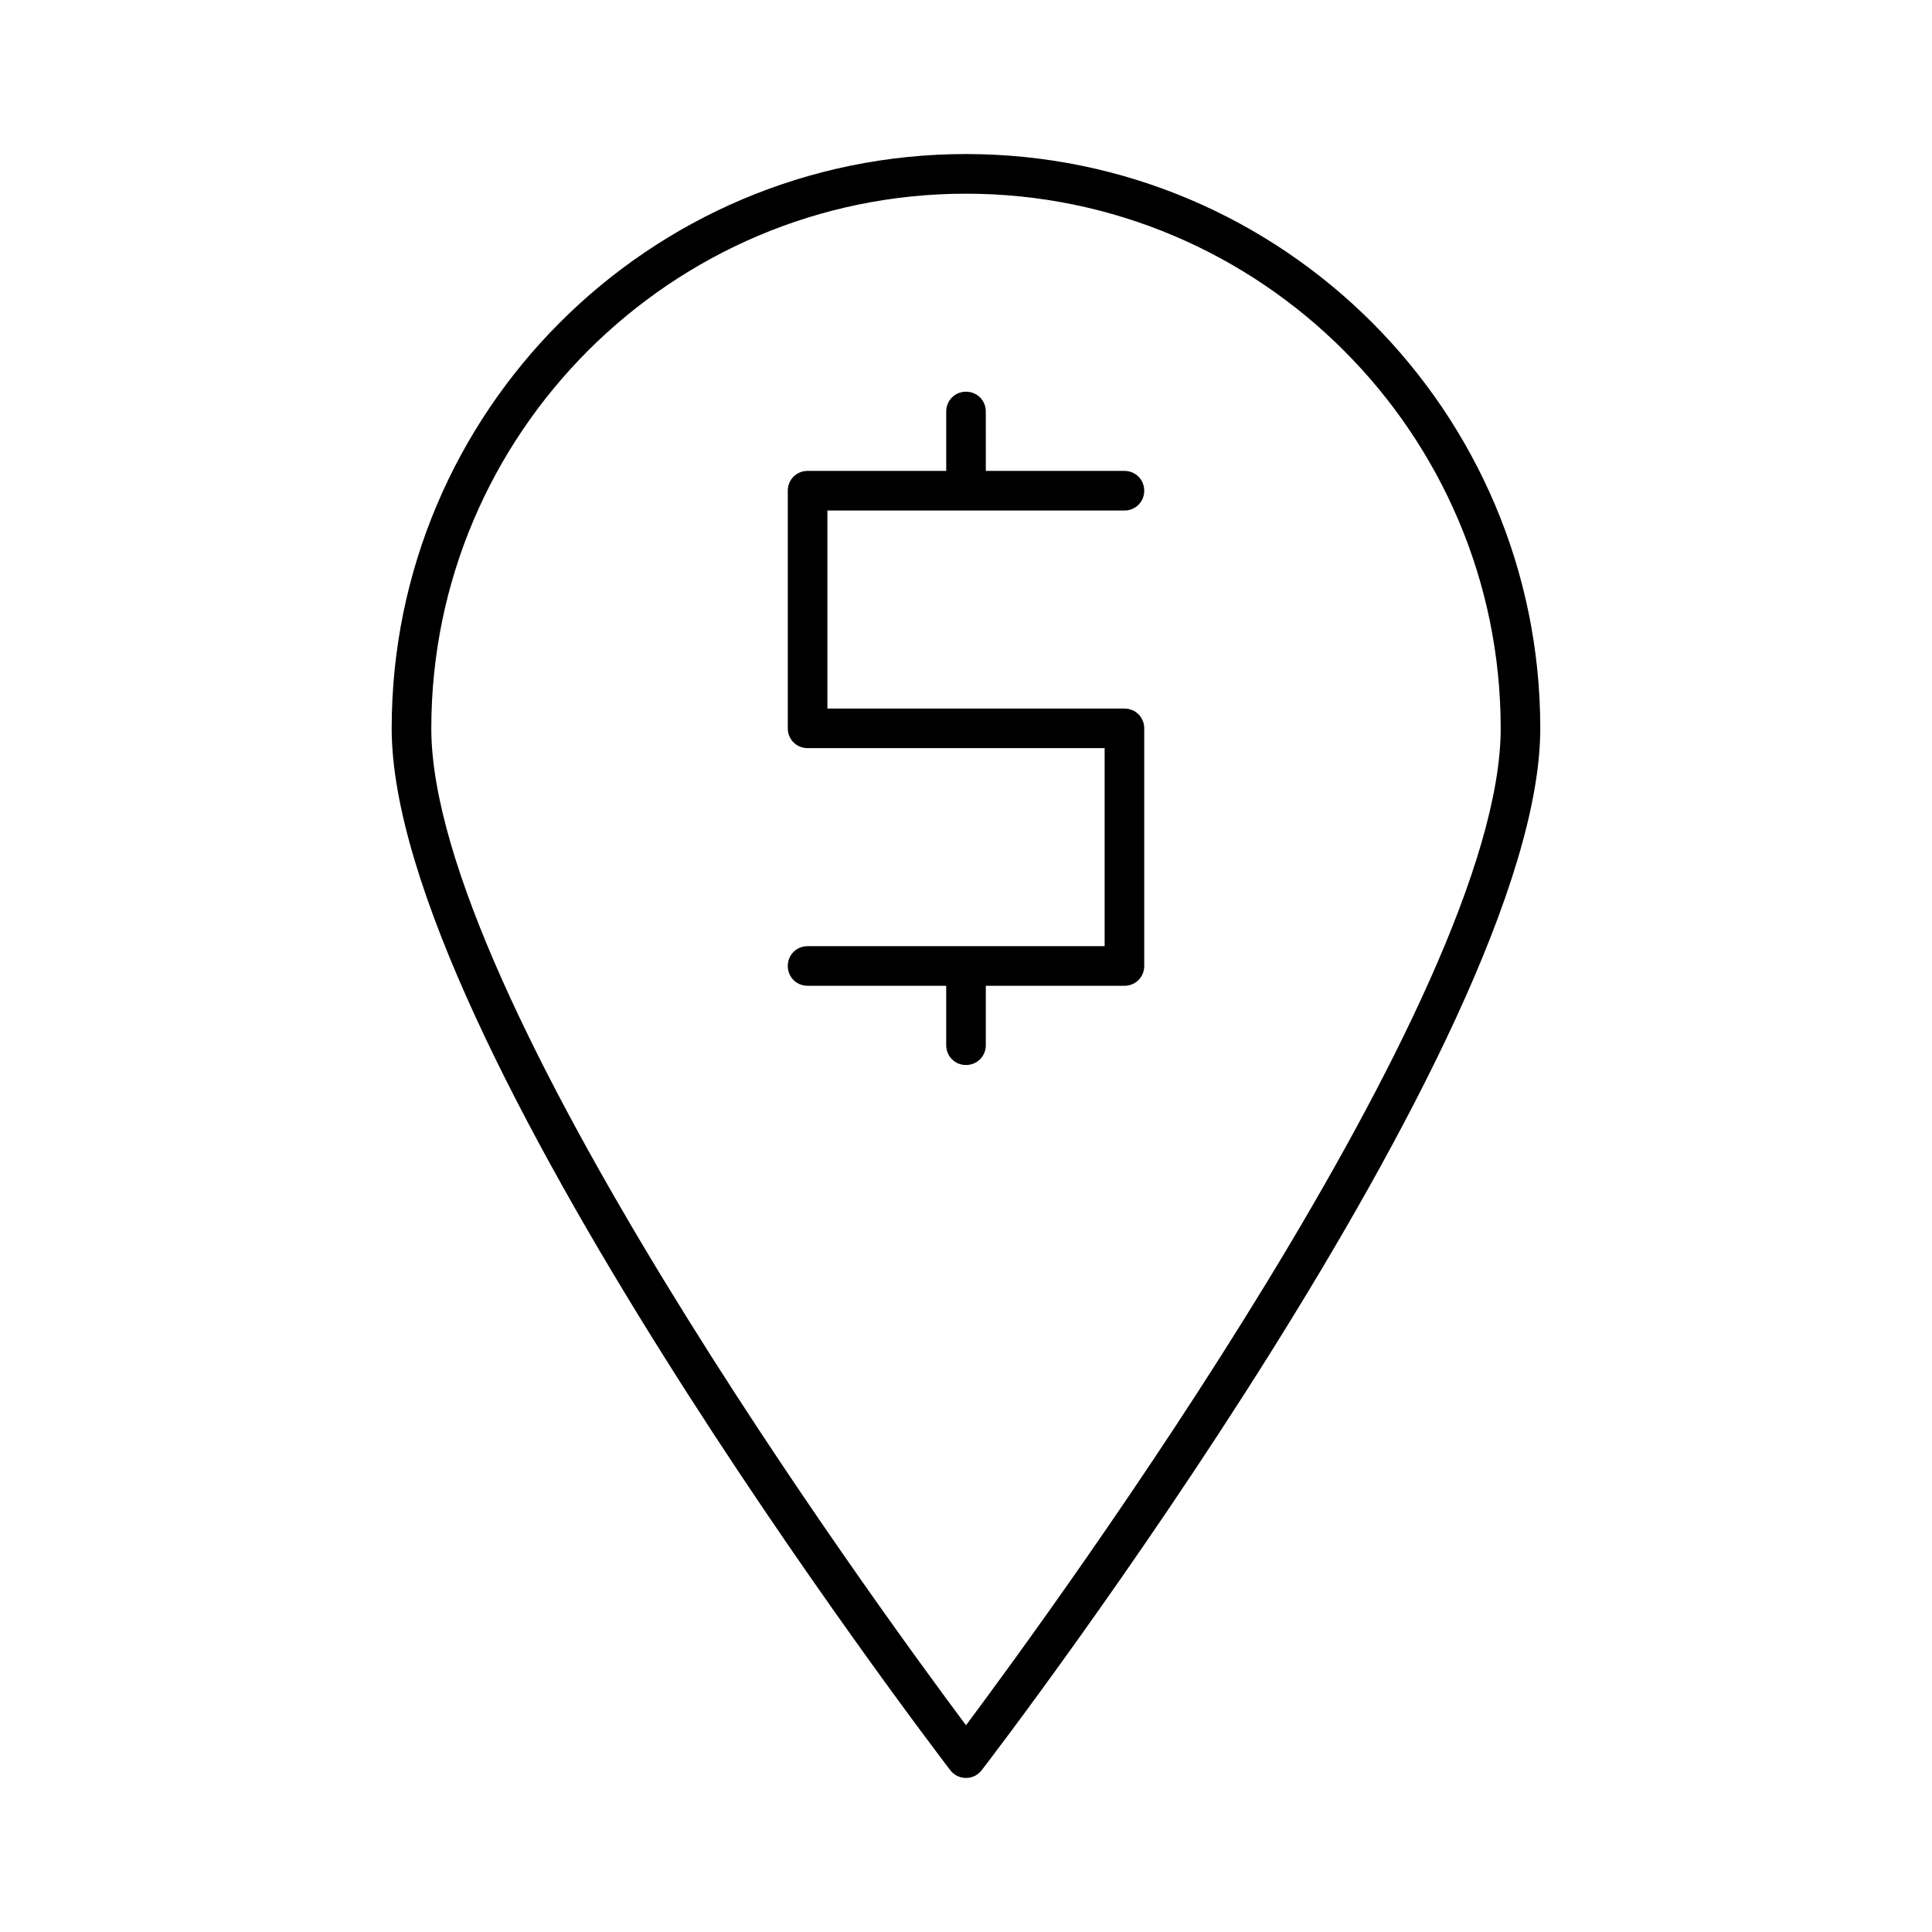
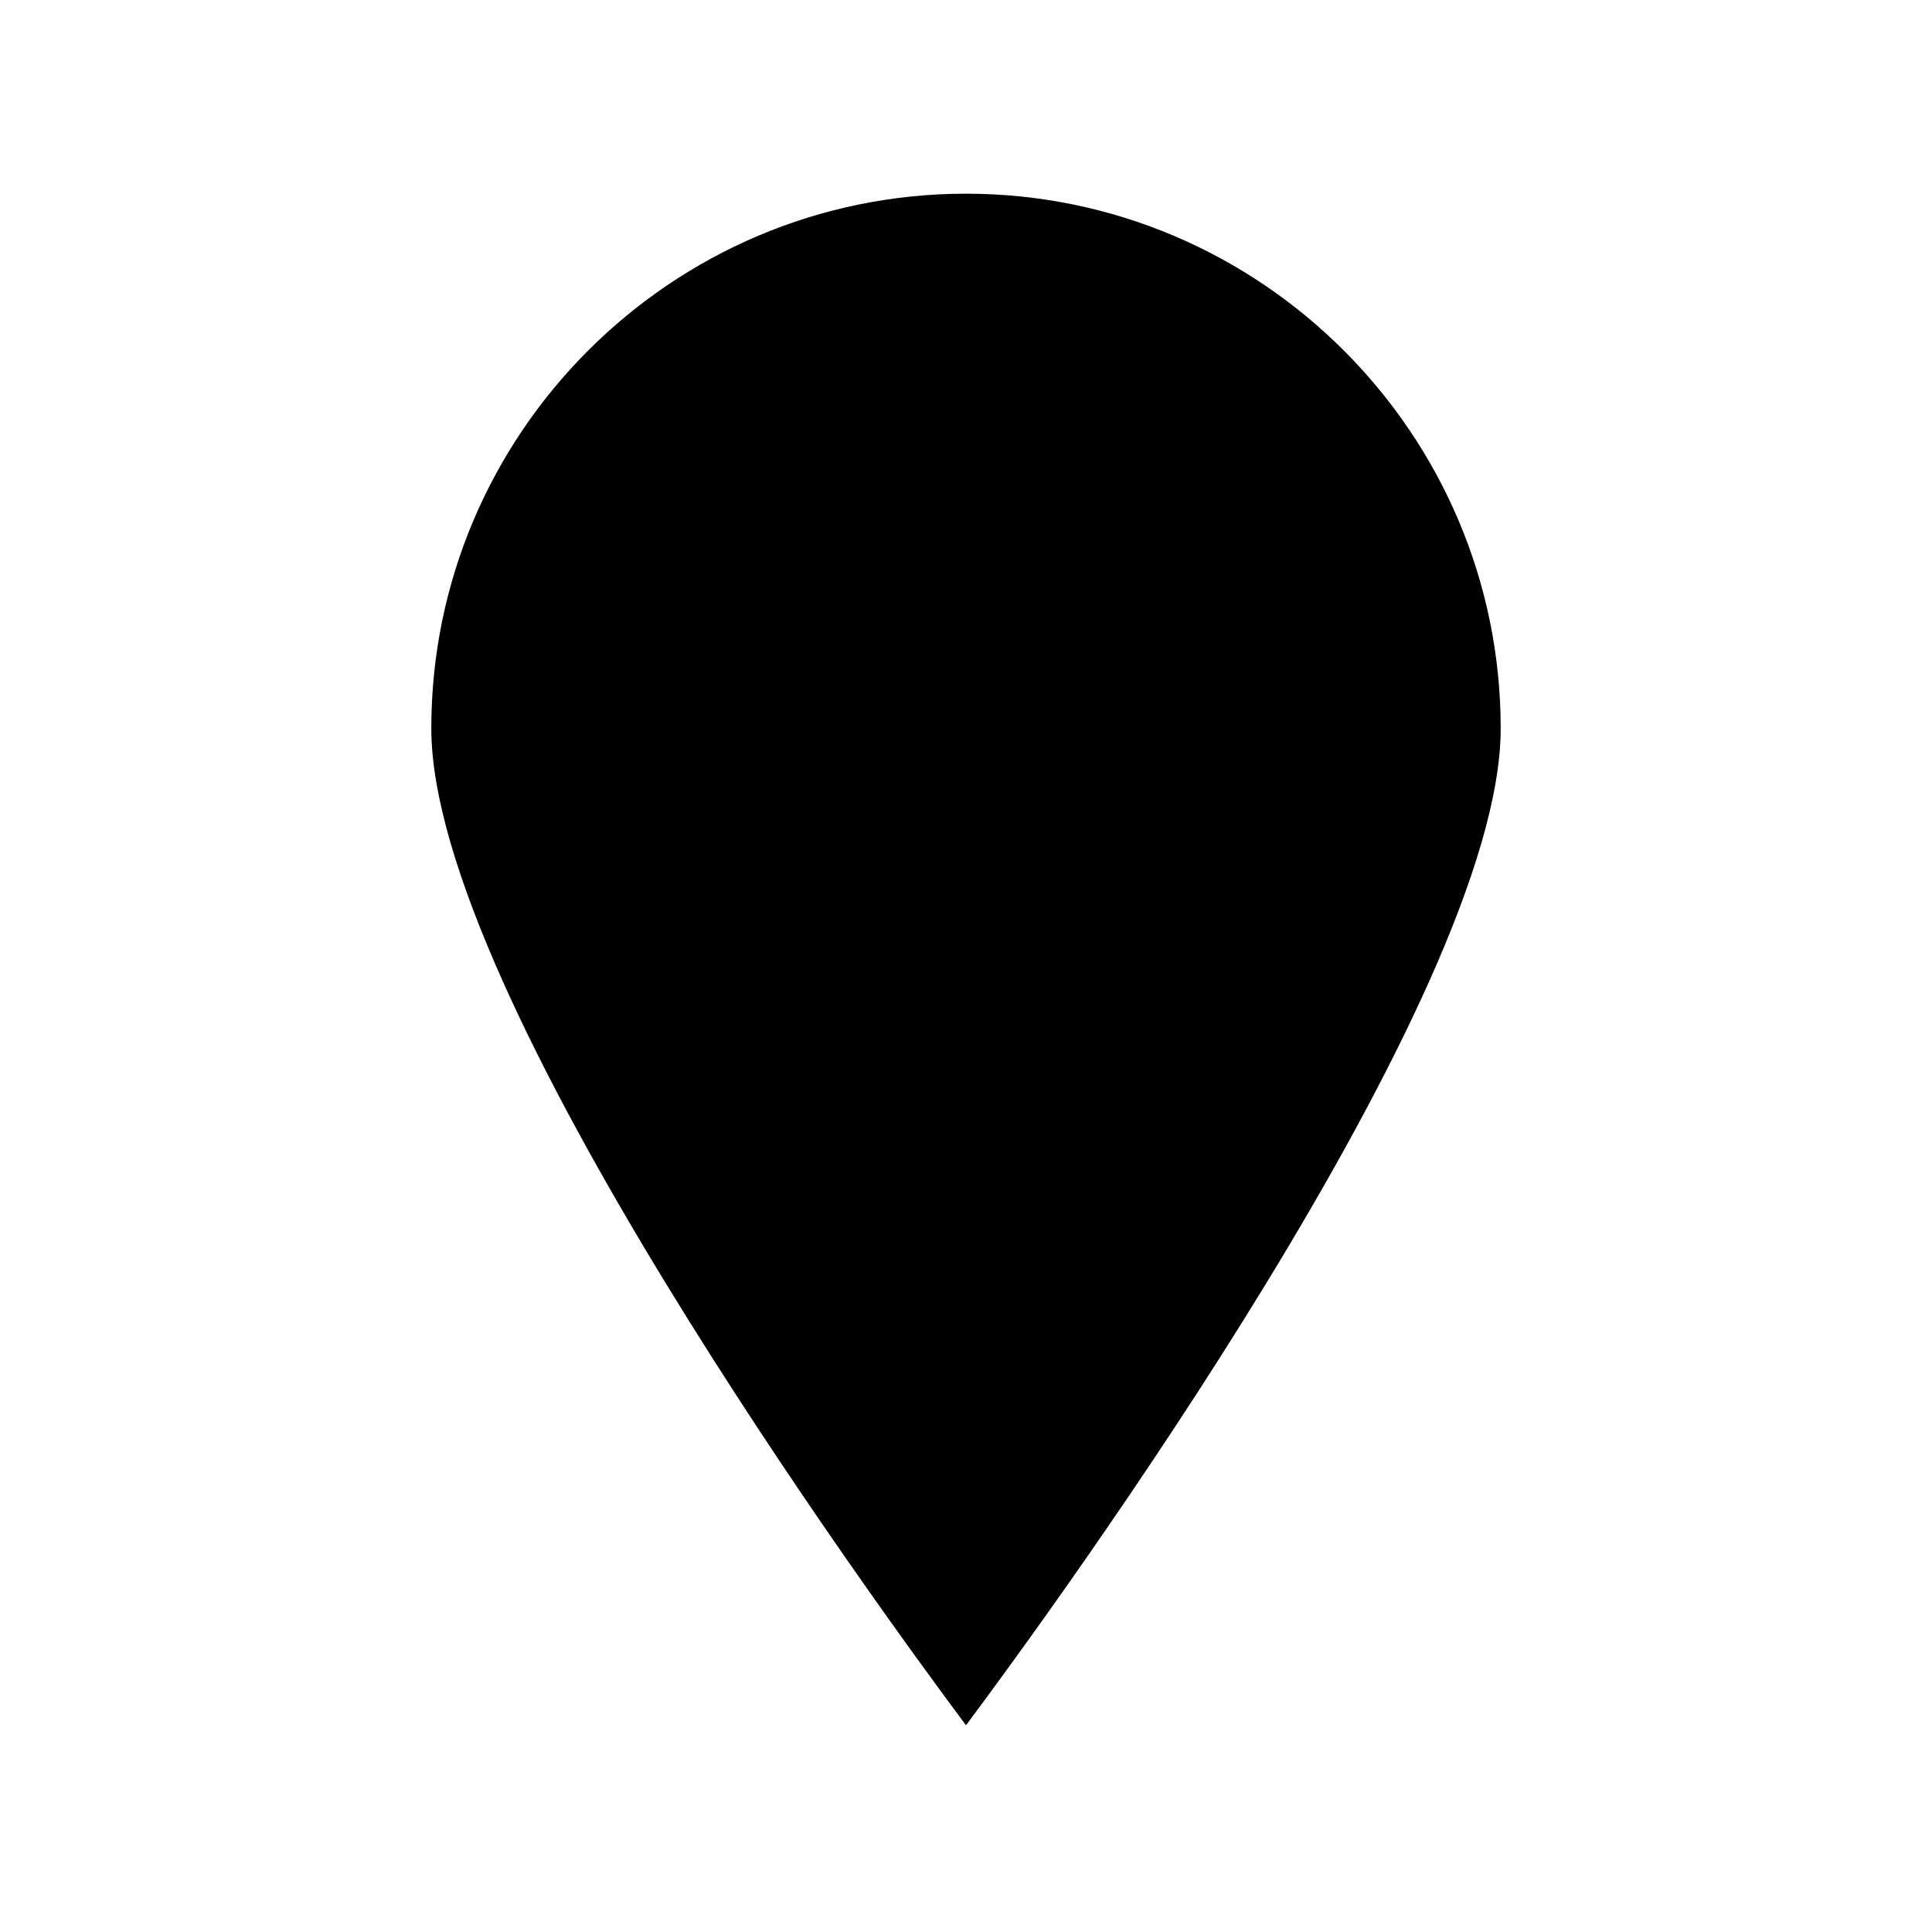
<svg xmlns="http://www.w3.org/2000/svg" fill="#000000" width="800px" height="800px" version="1.1" viewBox="144 144 512 512">
  <g>
-     <path d="m405.25 420.99v-15.742l36.738-0.004c2.938 0 5.246-2.309 5.246-5.246v-62.977c0-2.938-2.309-5.246-5.246-5.246h-78.719v-52.48l78.719-0.004c2.938 0 5.246-2.309 5.246-5.246s-2.309-5.246-5.246-5.246h-36.734l-0.004-15.746c0-2.938-2.309-5.246-5.246-5.246s-5.246 2.309-5.246 5.246v15.742h-36.738c-2.938 0-5.246 2.309-5.246 5.246v62.977c0 2.938 2.309 5.246 5.246 5.246h78.719v52.48l-78.719 0.004c-2.938 0-5.246 2.309-5.246 5.246s2.309 5.246 5.246 5.246h36.734v15.75c0 2.938 2.309 5.246 5.246 5.246 2.941 0 5.25-2.309 5.25-5.246z" />
-     <path d="m400 615.17c1.68 0 3.148-0.734 4.199-2.098 6.086-7.871 147.99-194.07 147.99-276.05 0-83.969-68.227-152.2-152.19-152.2-83.969 0-152.2 68.227-152.2 152.2 0 81.973 142.01 268.17 147.99 276.05 1.055 1.363 2.523 2.098 4.203 2.098zm0-419.84c78.09 0 141.7 63.605 141.7 141.7 0 70.848-117.87 232.28-141.7 264.18-23.828-31.902-141.7-193.33-141.7-264.18 0-78.09 63.605-141.7 141.7-141.7z" />
+     <path d="m400 615.17zm0-419.84c78.09 0 141.7 63.605 141.7 141.7 0 70.848-117.87 232.28-141.7 264.18-23.828-31.902-141.7-193.33-141.7-264.18 0-78.09 63.605-141.7 141.7-141.7z" />
  </g>
</svg>